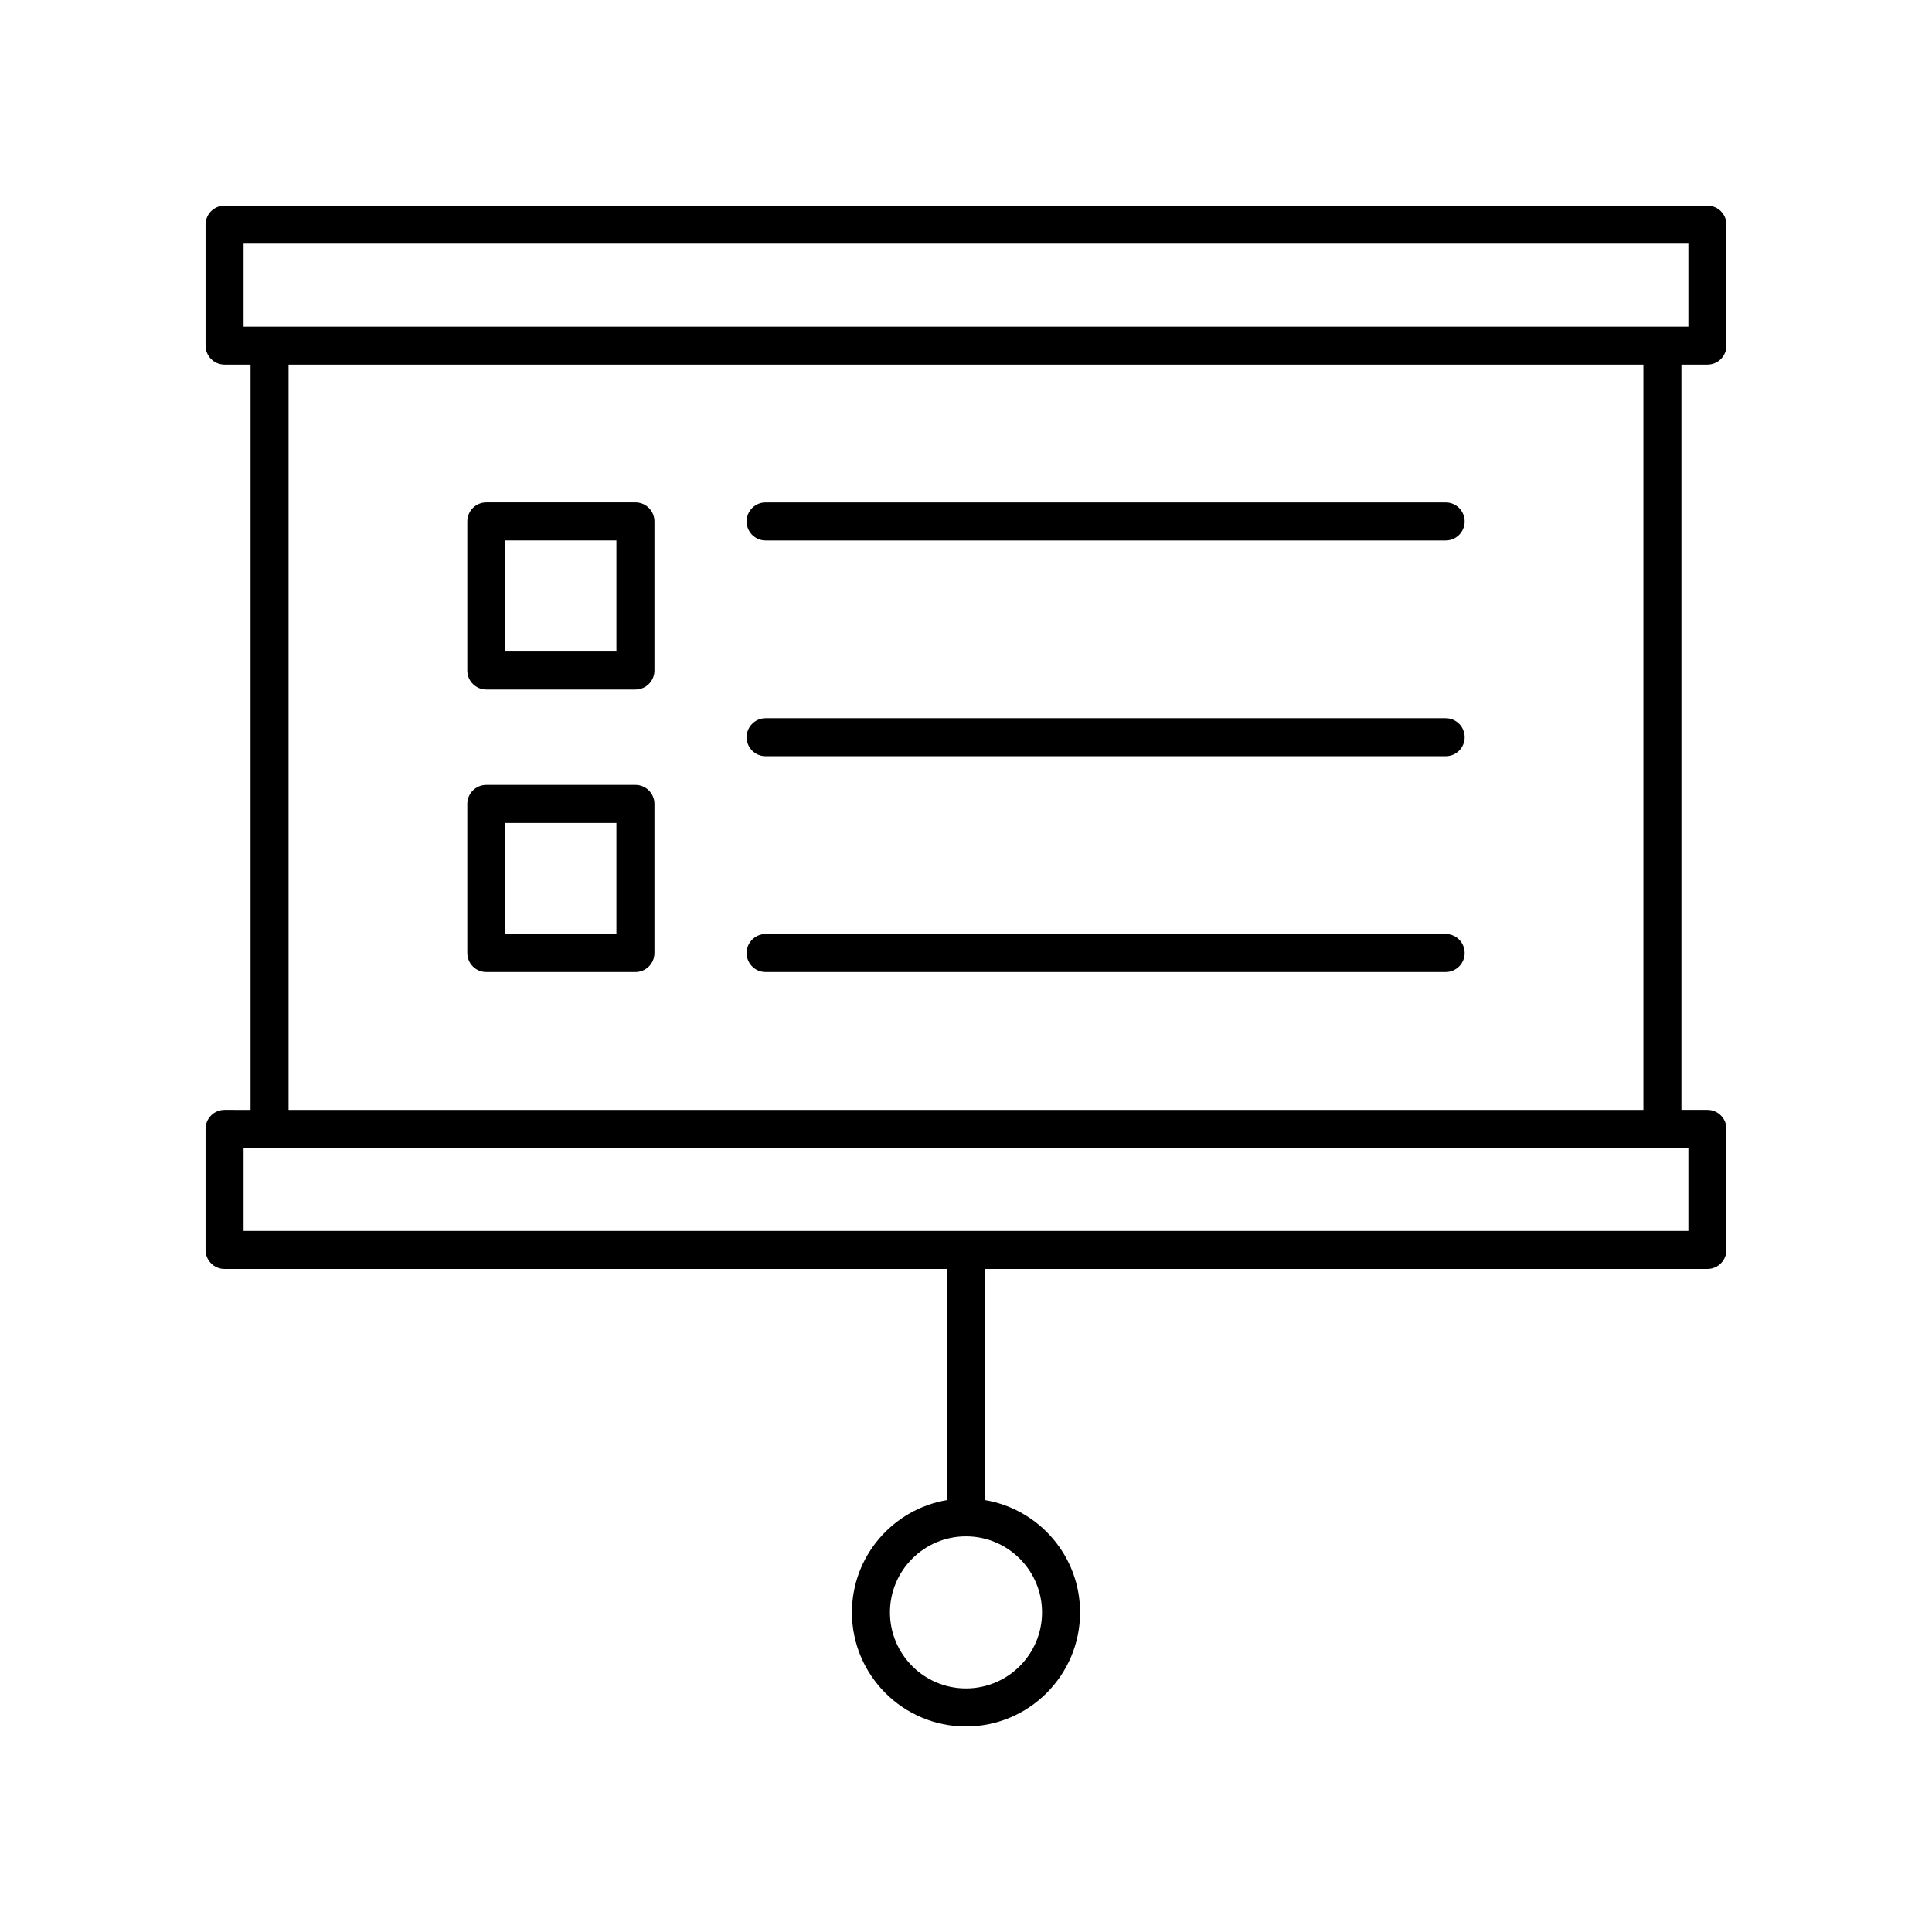
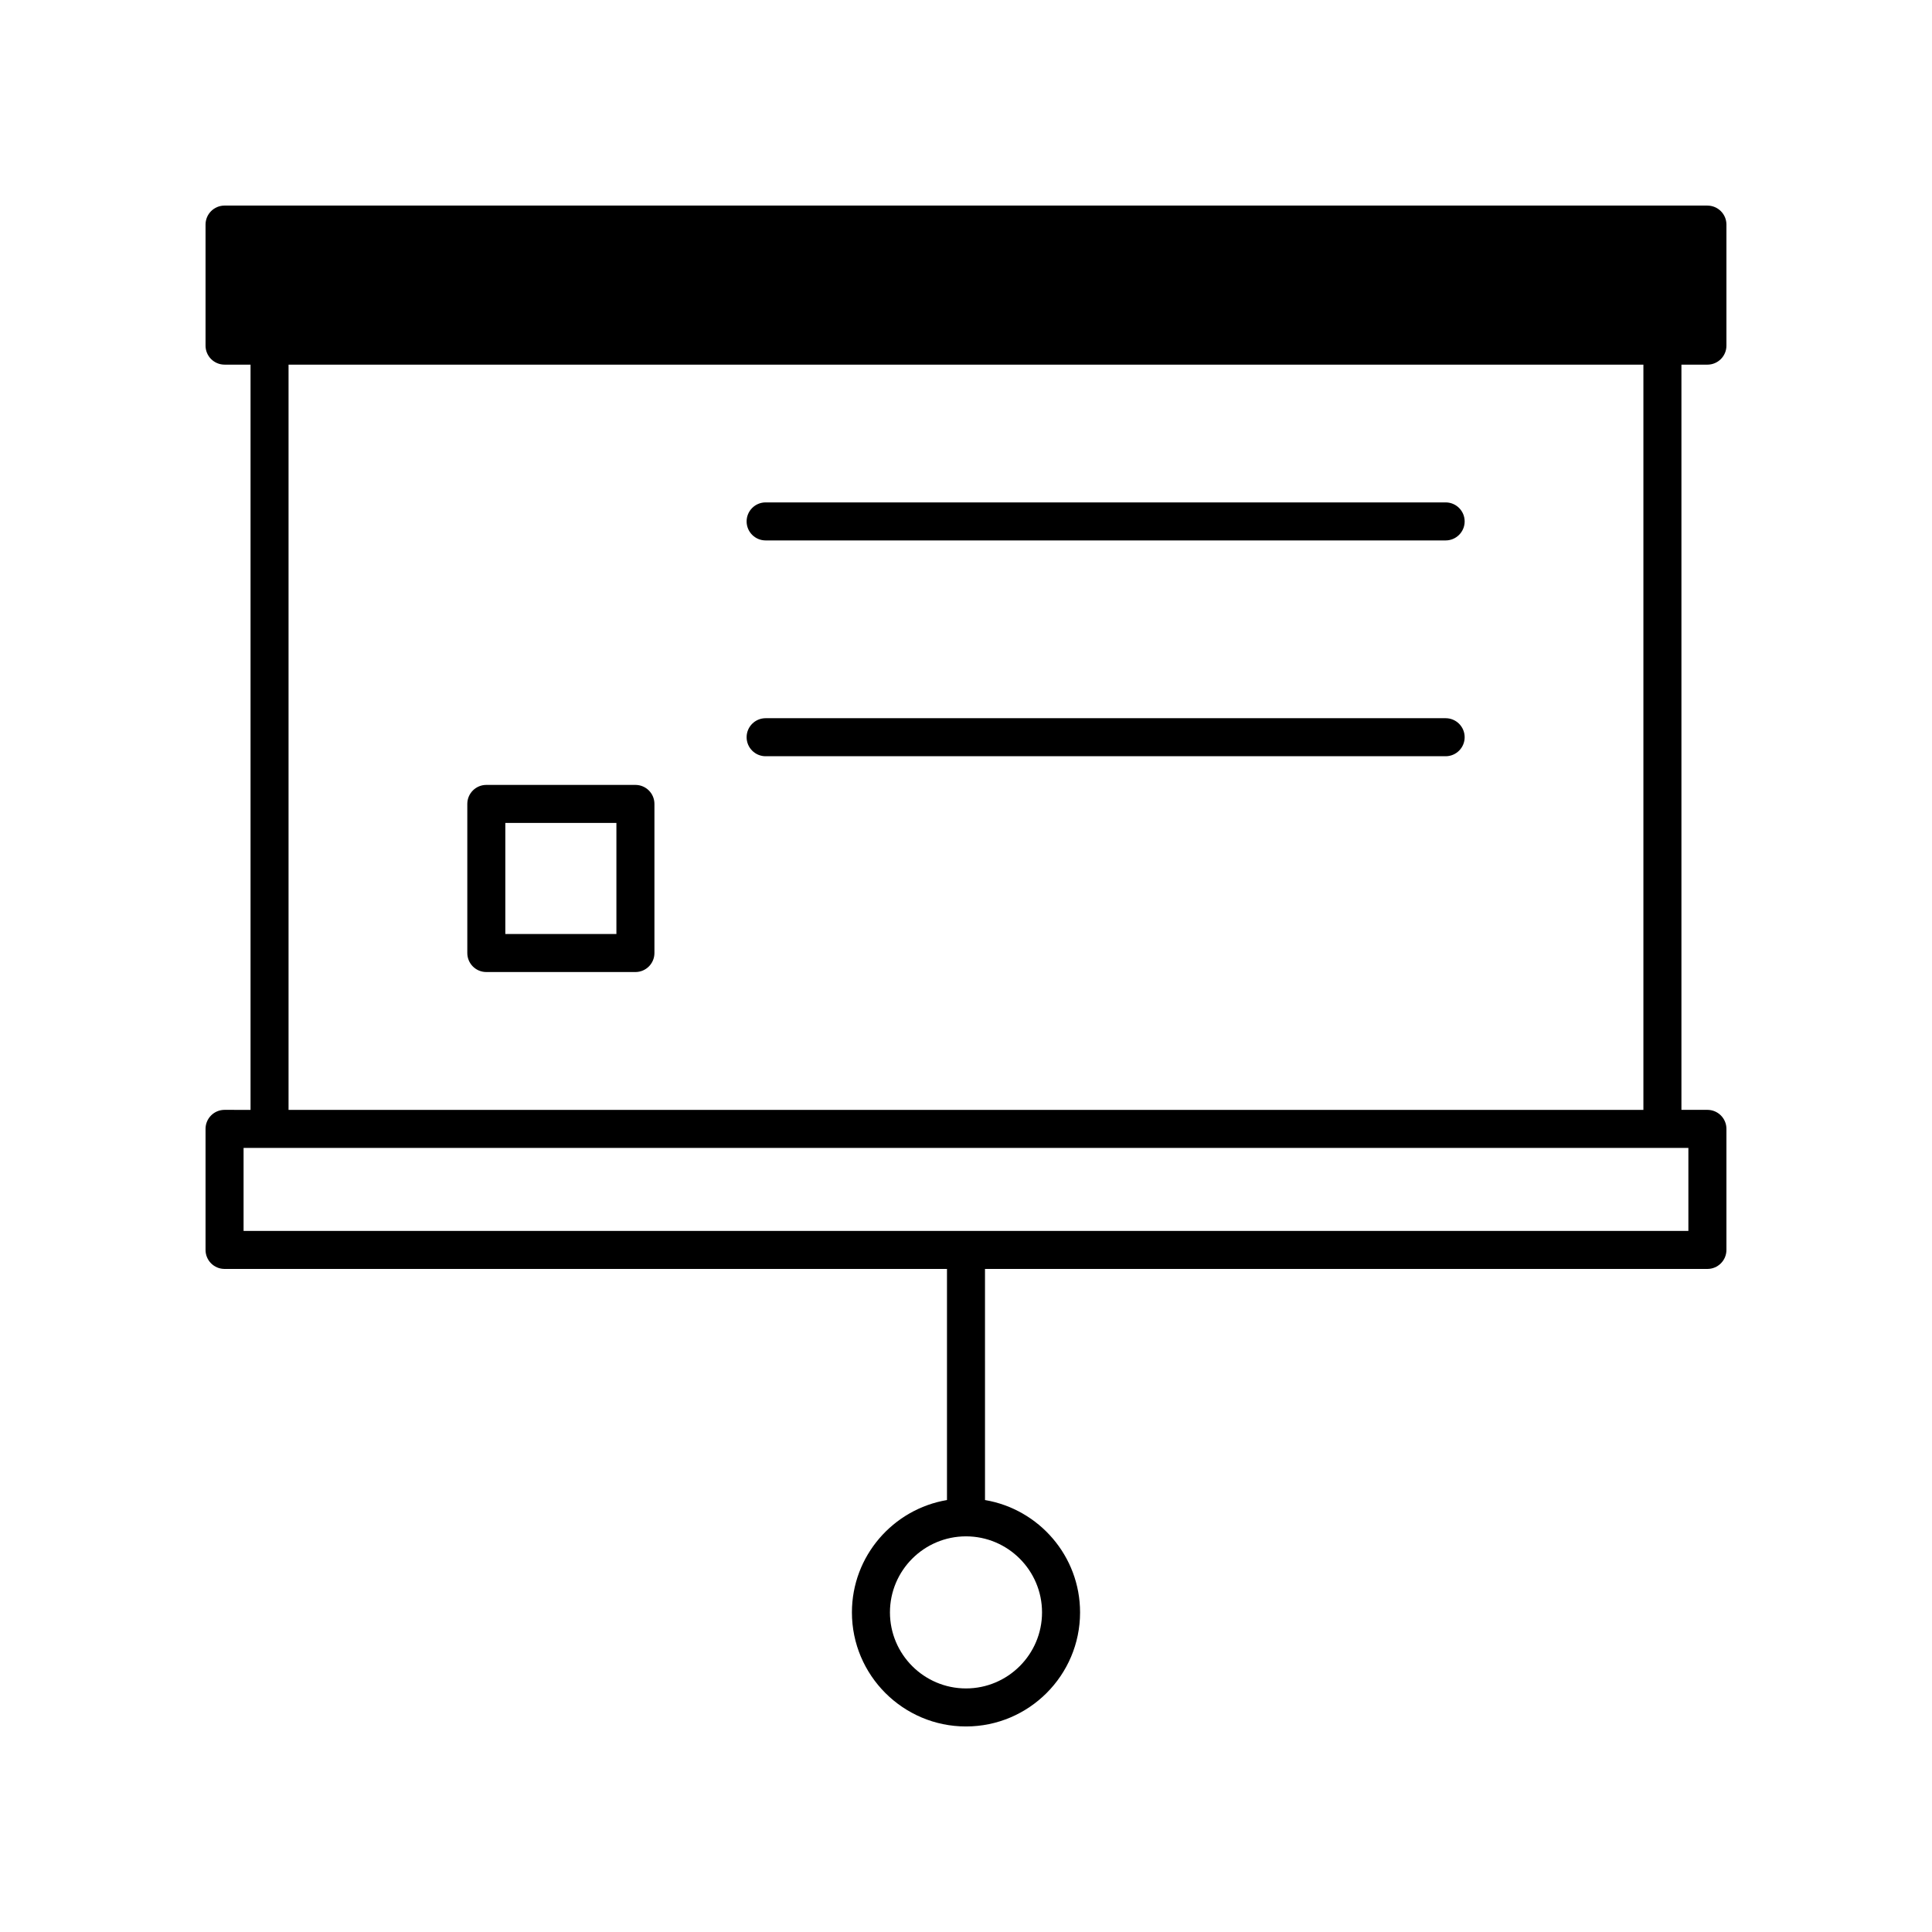
<svg xmlns="http://www.w3.org/2000/svg" fill="#000000" width="800px" height="800px" version="1.1" viewBox="144 144 512 512">
  <g>
    <path d="m346.9 287.22h180.21c2.781 0 5.039-2.254 5.039-5.039 0-2.785-2.254-5.039-5.039-5.039h-180.21c-2.781 0-5.039 2.254-5.039 5.039 0.004 2.785 2.258 5.039 5.039 5.039z" />
    <path d="m346.9 344.41h180.21c2.781 0 5.039-2.254 5.039-5.039s-2.254-5.039-5.039-5.039h-180.21c-2.781 0-5.039 2.254-5.039 5.039 0.004 2.785 2.258 5.039 5.039 5.039z" />
-     <path d="m272.88 326.73h39.512c2.781 0 5.039-2.254 5.039-5.039v-39.516c0-2.785-2.254-5.039-5.039-5.039h-39.512c-2.781 0-5.039 2.254-5.039 5.039v39.516c0 2.785 2.254 5.039 5.039 5.039zm5.035-39.516h29.438v29.441h-29.438z" />
-     <path d="m346.9 401.6h180.21c2.781 0 5.039-2.254 5.039-5.039s-2.254-5.039-5.039-5.039l-180.21 0.004c-2.781 0-5.039 2.254-5.039 5.039 0.004 2.781 2.258 5.035 5.039 5.035z" />
    <path d="m272.88 401.6h39.512c2.781 0 5.039-2.254 5.039-5.039v-39.512c0-2.785-2.254-5.039-5.039-5.039h-39.512c-2.781 0-5.039 2.254-5.039 5.039v39.512c0 2.785 2.254 5.039 5.039 5.039zm5.035-39.512h29.438v29.438h-29.438z" />
-     <path d="m596.48 198.48h-392.97c-2.781 0-5.039 2.254-5.039 5.039v32.074c0 2.785 2.254 5.039 5.039 5.039h6.887v197.5l-6.887-0.008c-2.781 0-5.039 2.254-5.039 5.039v32.078c0 2.785 2.254 5.039 5.039 5.039h191.45v61.246c-14.273 2.41-25.191 14.824-25.191 29.773 0 16.668 13.559 30.23 30.23 30.23 16.668 0 30.23-13.559 30.23-30.23 0-14.949-10.918-27.363-25.191-29.773l-0.004-61.246h191.45c2.781 0 5.039-2.254 5.039-5.039v-32.078c0-2.785-2.254-5.039-5.039-5.039h-6.887v-197.49h6.887c2.781 0 5.039-2.254 5.039-5.039v-32.074c0-2.785-2.258-5.035-5.039-5.035zm-176.33 372.82c0 11.113-9.039 20.152-20.152 20.152s-20.152-9.039-20.152-20.152 9.039-20.152 20.152-20.152c11.109 0 20.152 9.039 20.152 20.152zm171.29-101.09h-382.89v-22.004h382.89zm-11.922-32.082h-359.05v-197.49h359.05zm11.922-207.57h-382.89v-21.996h382.89z" />
+     <path d="m596.48 198.48h-392.97c-2.781 0-5.039 2.254-5.039 5.039v32.074c0 2.785 2.254 5.039 5.039 5.039h6.887v197.5l-6.887-0.008c-2.781 0-5.039 2.254-5.039 5.039v32.078c0 2.785 2.254 5.039 5.039 5.039h191.45v61.246c-14.273 2.41-25.191 14.824-25.191 29.773 0 16.668 13.559 30.23 30.23 30.23 16.668 0 30.23-13.559 30.23-30.23 0-14.949-10.918-27.363-25.191-29.773l-0.004-61.246h191.45c2.781 0 5.039-2.254 5.039-5.039v-32.078c0-2.785-2.254-5.039-5.039-5.039h-6.887v-197.49h6.887c2.781 0 5.039-2.254 5.039-5.039v-32.074c0-2.785-2.258-5.035-5.039-5.035zm-176.33 372.82c0 11.113-9.039 20.152-20.152 20.152s-20.152-9.039-20.152-20.152 9.039-20.152 20.152-20.152c11.109 0 20.152 9.039 20.152 20.152zm171.29-101.09h-382.89v-22.004h382.89zm-11.922-32.082h-359.05v-197.49h359.05zm11.922-207.57h-382.89h382.89z" />
  </g>
</svg>